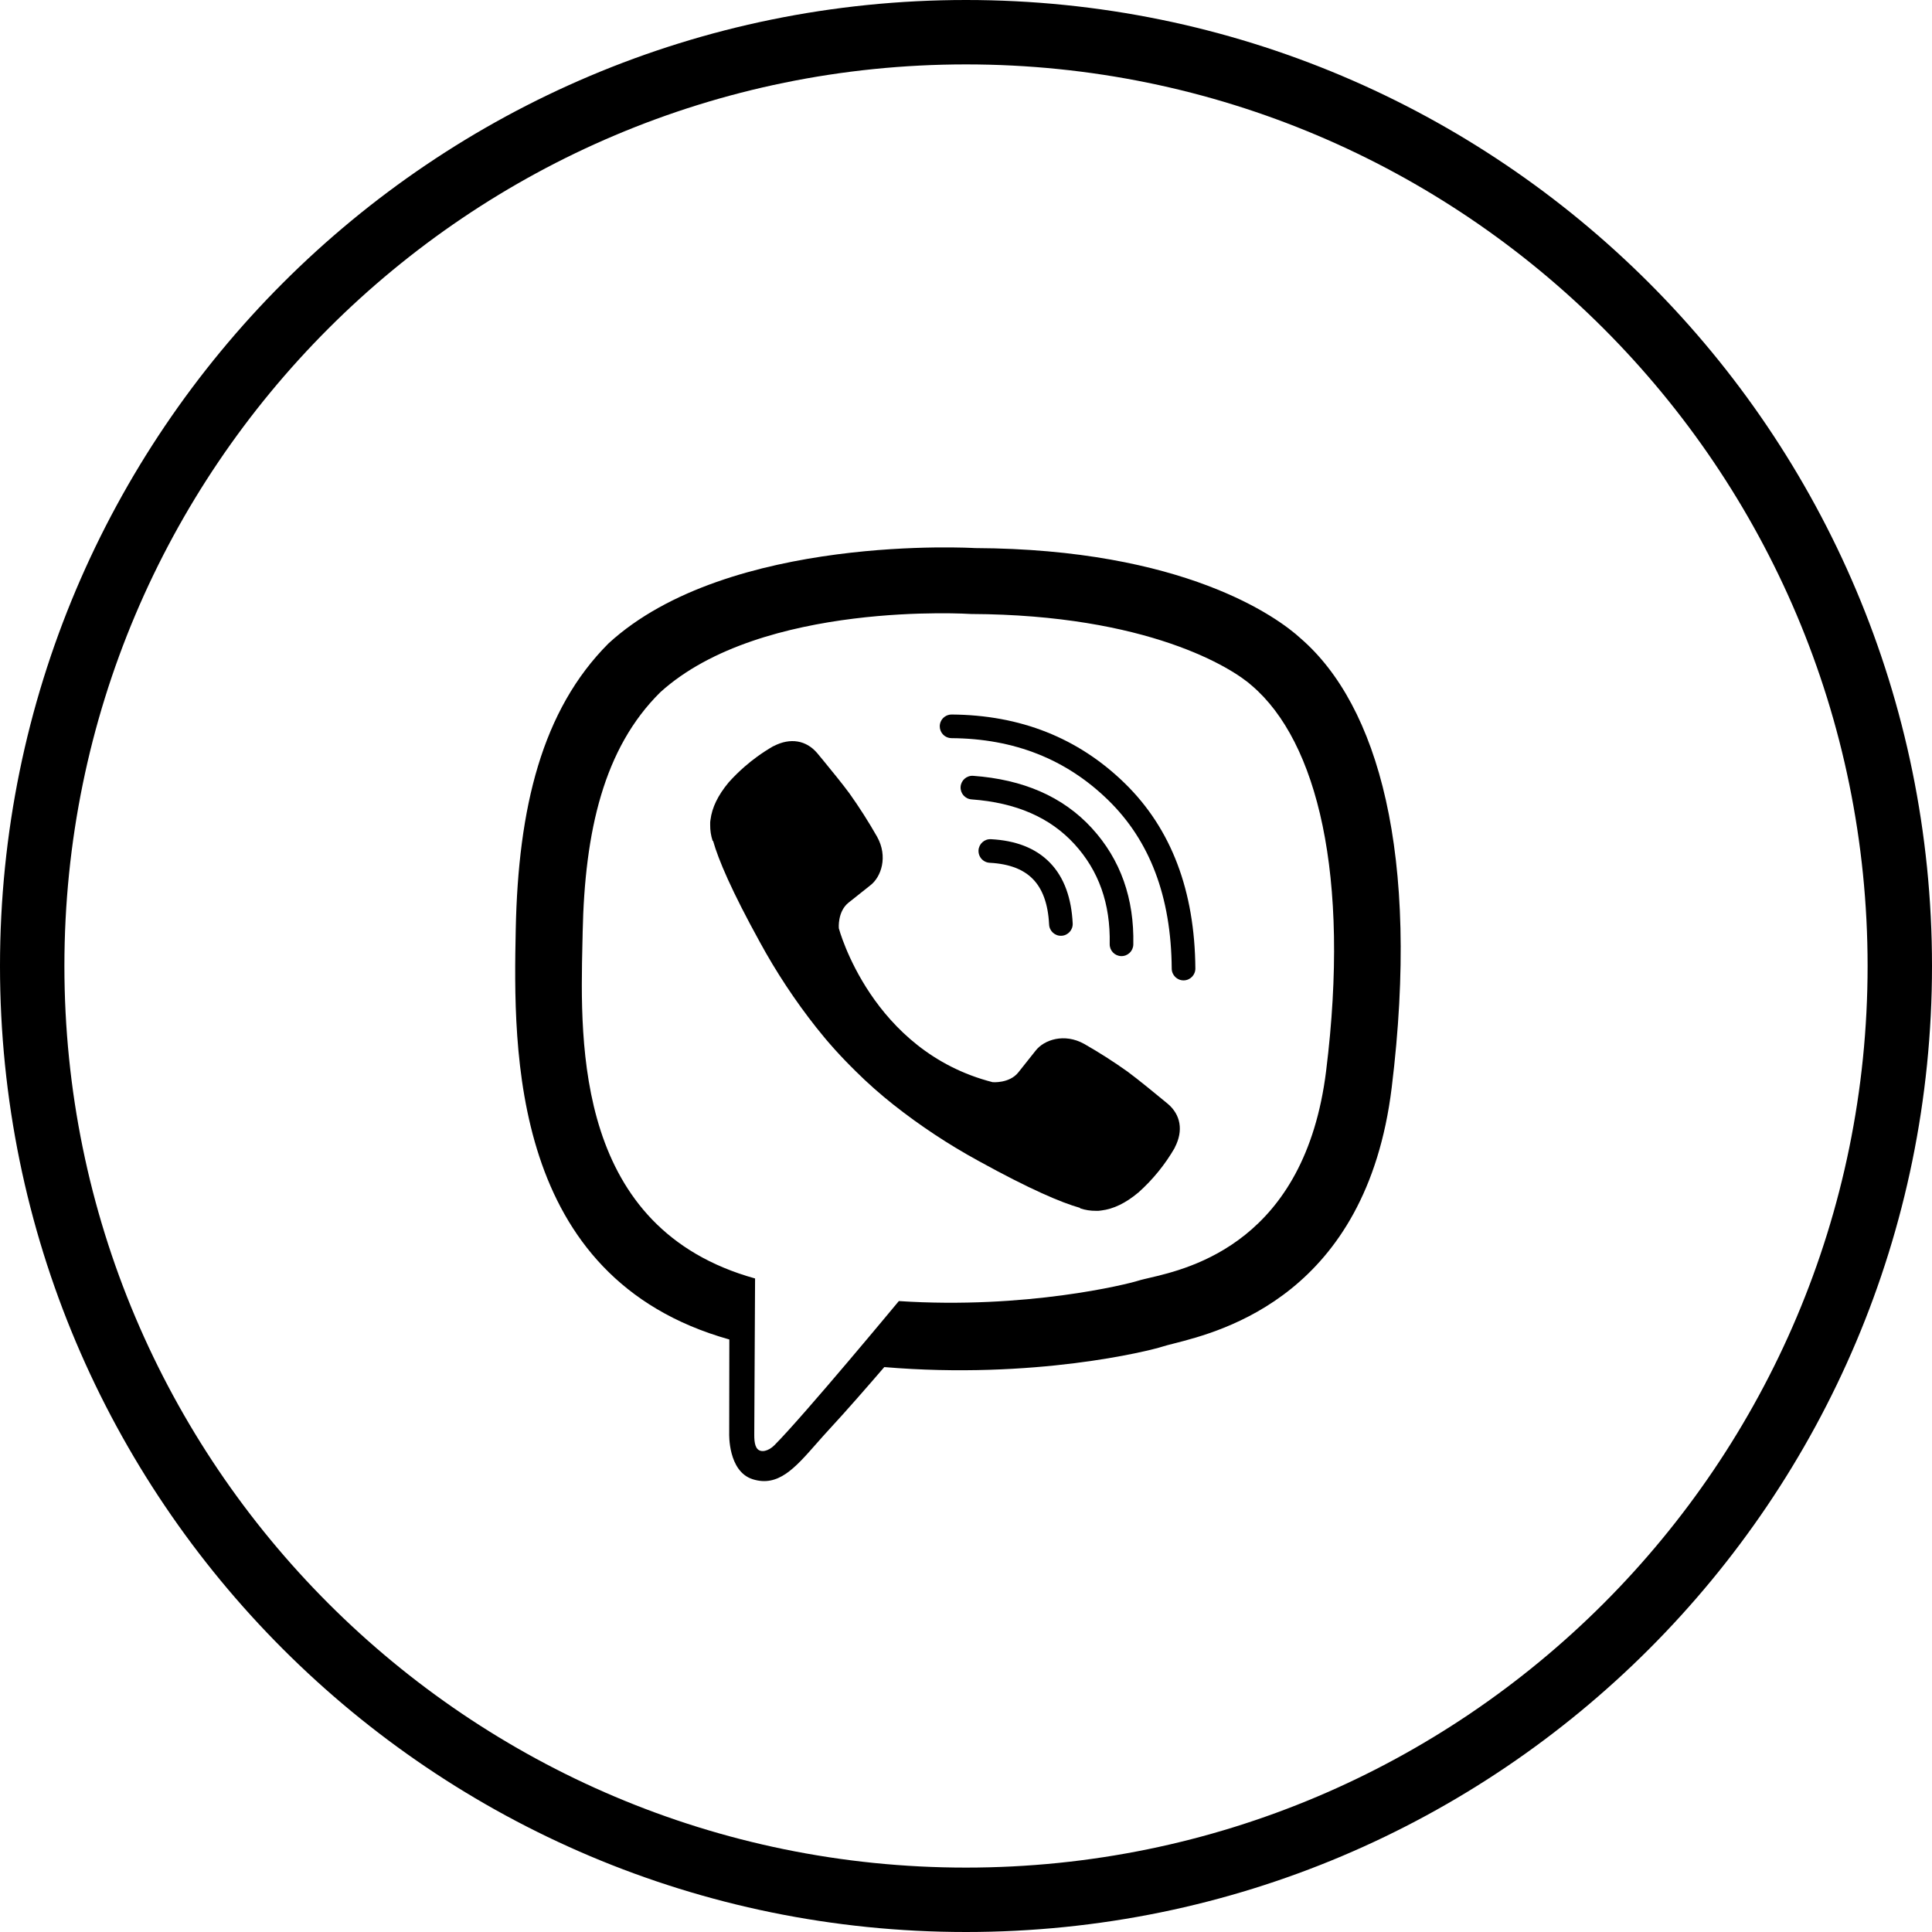
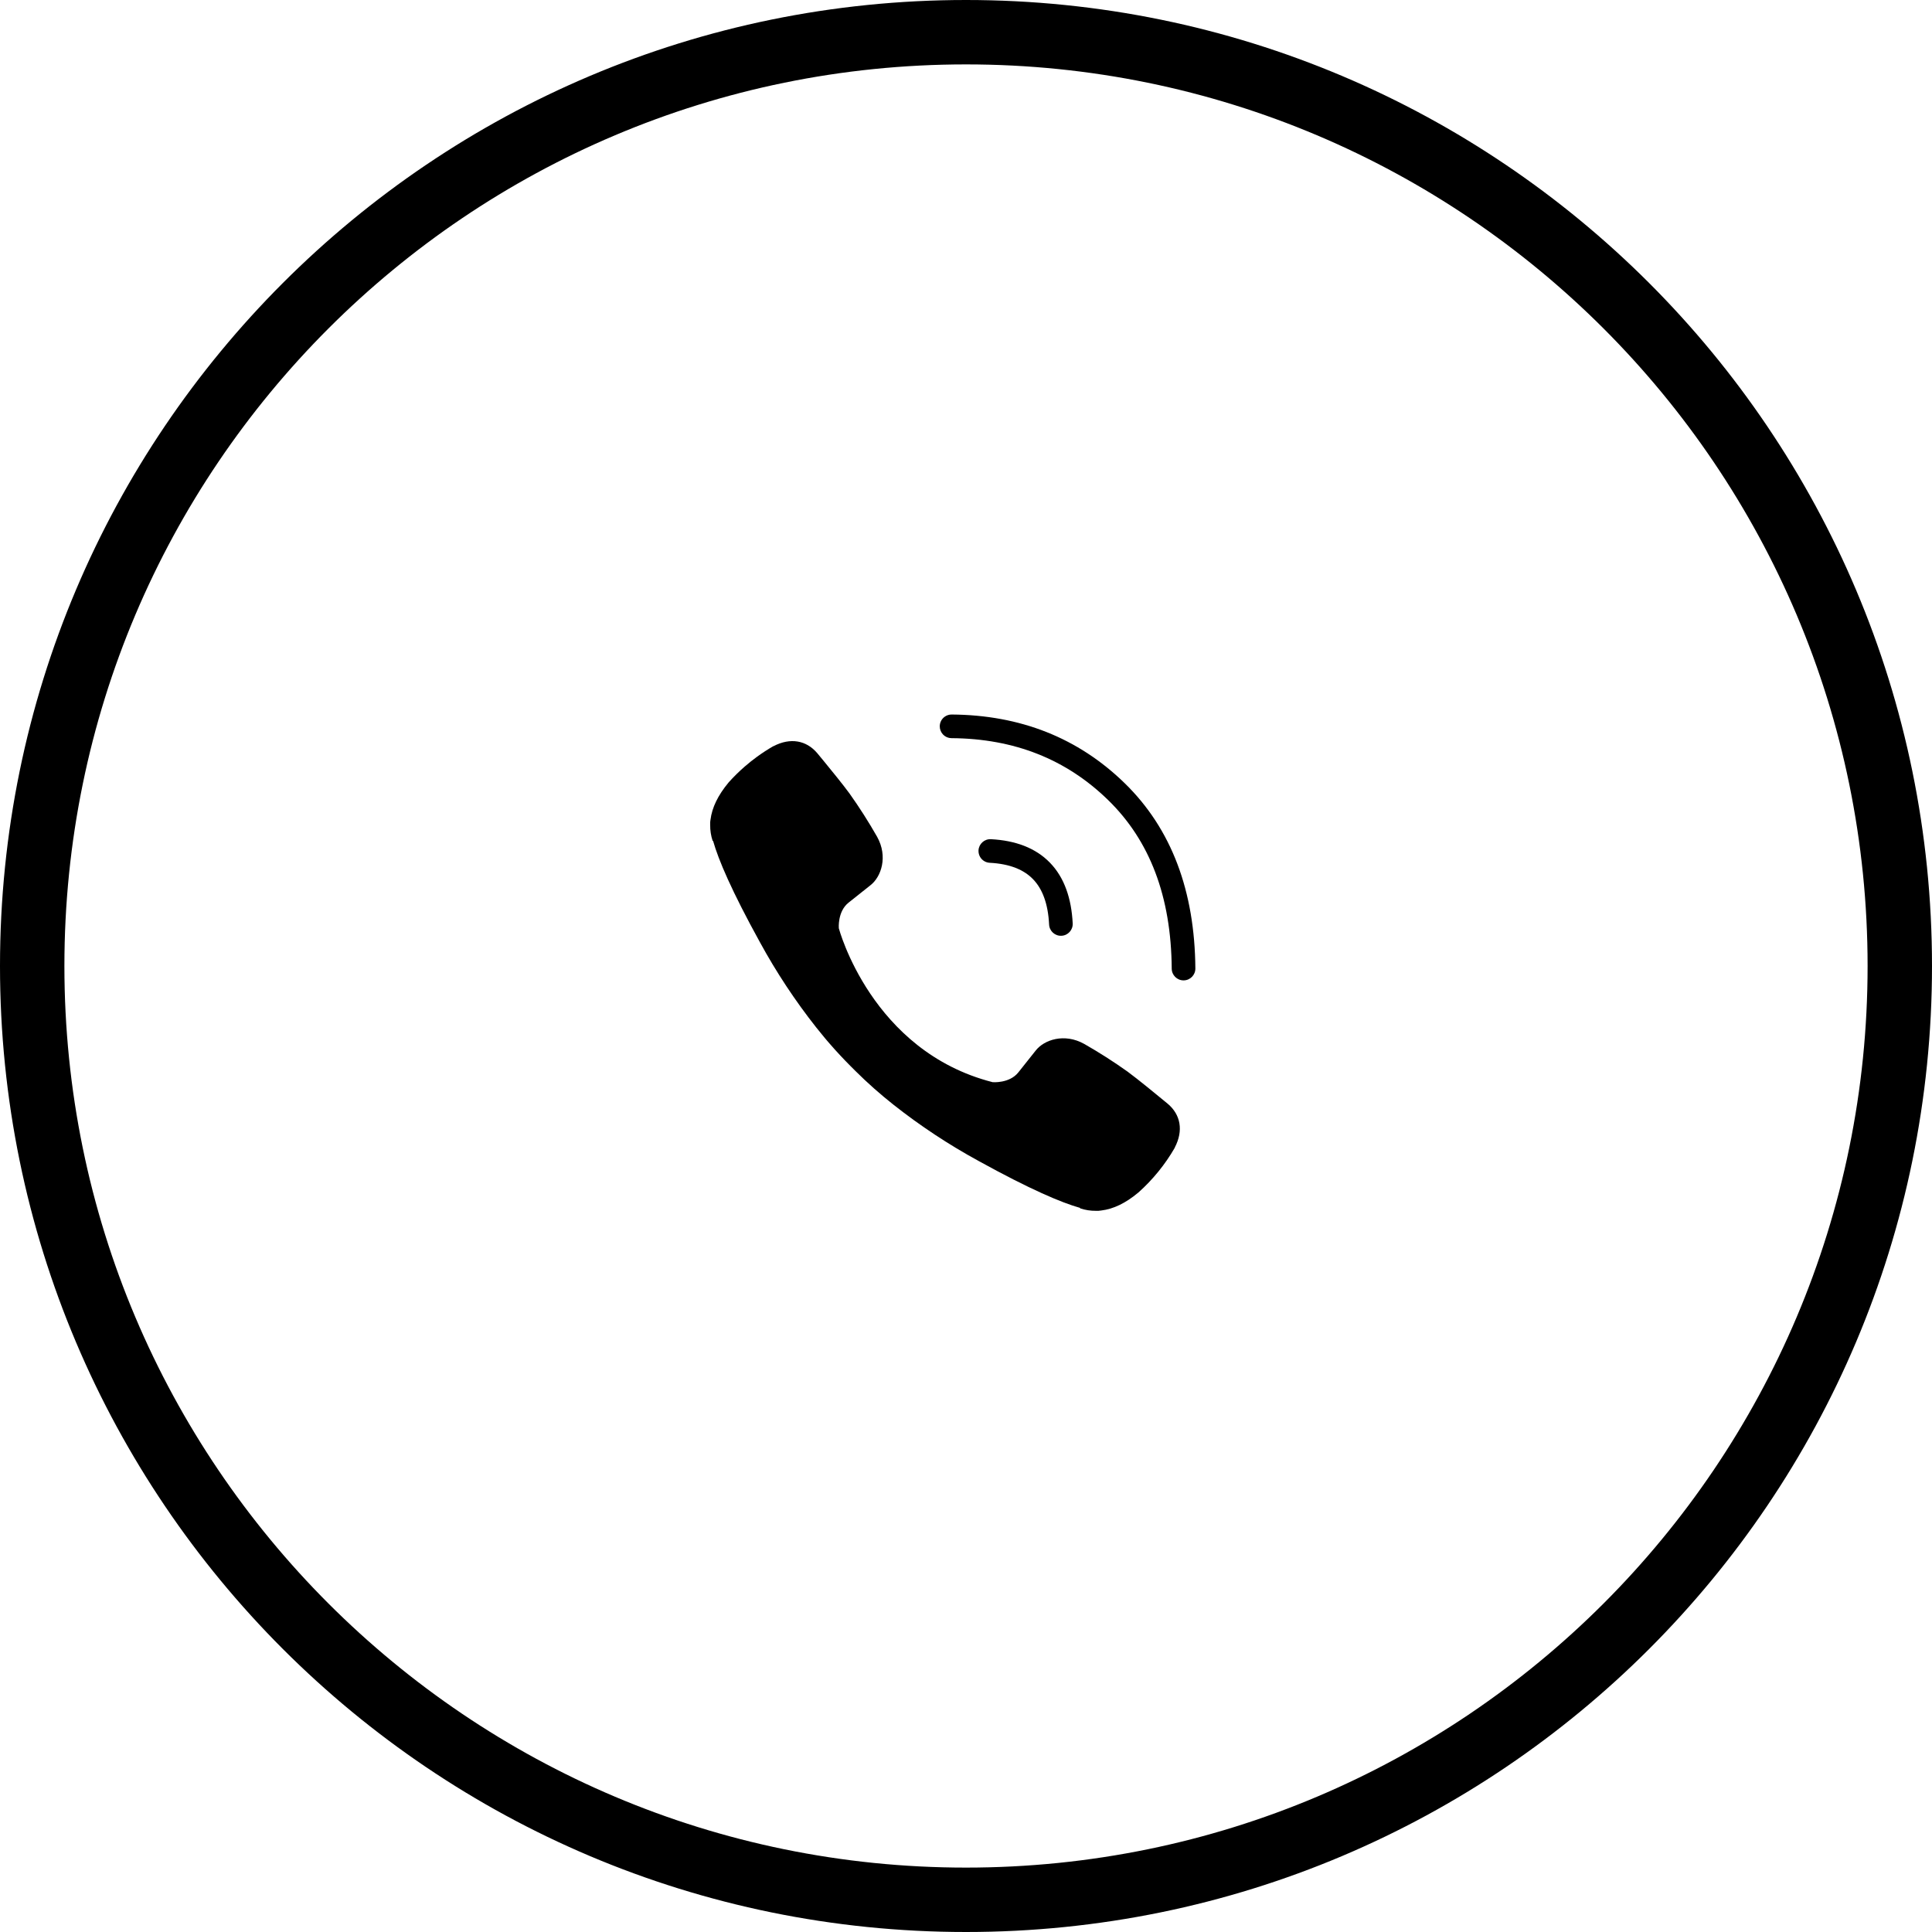
<svg xmlns="http://www.w3.org/2000/svg" fill="#000" viewBox="0 0 120 120">
  <path d="M59.109 44.38C58.947 44.379 58.798 44.43 58.676 44.518C58.492 44.65 58.372 44.865 58.37 45.109C58.369 45.302 58.442 45.478 58.564 45.611C58.579 45.627 58.595 45.643 58.612 45.658C58.635 45.679 58.659 45.699 58.685 45.717C58.802 45.798 58.945 45.847 59.099 45.848C63.004 45.875 66.231 47.161 68.83 49.695C71.405 52.205 72.744 55.665 72.778 60.165C72.781 60.57 73.112 60.896 73.518 60.893C73.923 60.89 74.249 60.559 74.246 60.154C74.209 55.351 72.768 51.484 69.855 48.644C66.965 45.827 63.367 44.41 59.109 44.38Z" />
-   <path d="M60.45 48.188C60.046 48.158 59.695 48.462 59.665 48.866C59.636 49.27 59.94 49.622 60.343 49.651C63.137 49.856 65.235 50.791 66.735 52.429C68.24 54.074 68.979 56.124 68.925 58.636C68.916 59.041 69.237 59.377 69.643 59.386C70.048 59.394 70.383 59.073 70.392 58.668C70.454 55.819 69.604 53.39 67.817 51.438C66.011 49.466 63.531 48.414 60.45 48.188Z" />
  <path d="M60.777 52.819C60.799 52.414 61.144 52.103 61.548 52.124C63.062 52.203 64.322 52.661 65.219 53.589C66.112 54.513 66.55 55.803 66.627 57.354C66.647 57.758 66.335 58.103 65.931 58.123C65.526 58.143 65.182 57.831 65.162 57.426C65.096 56.099 64.732 55.196 64.164 54.609C63.6 54.025 62.738 53.656 61.472 53.589C61.218 53.576 61.001 53.435 60.88 53.232C60.808 53.112 60.77 52.969 60.777 52.819Z" />
  <path d="M63.242 66.619C62.687 67.303 61.655 67.216 61.655 67.216C54.118 65.292 52.101 57.657 52.101 57.657C52.101 57.657 52.01 56.626 52.698 56.071L54.06 54.988C54.735 54.468 55.166 53.205 54.478 51.972C53.951 51.046 53.378 50.148 52.76 49.279C52.367 48.742 51.629 47.834 51.167 47.272C50.926 46.978 50.761 46.78 50.759 46.778C50.085 45.983 49.095 45.799 48.05 46.343C48.047 46.343 48.043 46.344 48.039 46.346L48.033 46.348L48.029 46.348C47.681 46.548 47.346 46.767 47.022 47.002C46.76 47.193 46.506 47.395 46.262 47.607C45.906 47.916 45.57 48.248 45.254 48.6L45.252 48.605L45.249 48.608L45.246 48.611L45.243 48.614L45.239 48.62C44.593 49.399 44.224 50.162 44.131 50.91L44.127 50.933C44.123 50.956 44.12 50.979 44.118 51.002L44.113 51.046L44.111 51.086C44.108 51.139 44.108 51.191 44.111 51.244C44.107 51.575 44.157 51.903 44.26 52.217L44.295 52.242C44.621 53.397 45.435 55.322 47.205 58.532C48.218 60.388 49.386 62.156 50.696 63.815C50.871 64.036 51.049 64.255 51.23 64.471C51.281 64.532 51.333 64.593 51.385 64.654L51.513 64.802C51.736 65.06 51.964 65.314 52.197 65.562C52.292 65.664 52.388 65.765 52.484 65.865C52.59 65.975 52.696 66.084 52.804 66.192L52.837 66.226C52.853 66.242 52.868 66.257 52.884 66.272L53.124 66.512C53.876 67.26 54.669 67.963 55.501 68.62C57.161 69.931 58.928 71.098 60.785 72.111C63.994 73.881 65.921 74.695 67.075 75.021L67.099 75.056C67.413 75.159 67.742 75.21 68.072 75.206C68.184 75.212 68.296 75.205 68.406 75.185C69.155 75.096 69.918 74.728 70.694 74.079L70.7 74.075L70.703 74.072C70.706 74.069 70.709 74.066 70.714 74.064C71.607 73.264 72.368 72.328 72.967 71.289C72.967 71.287 72.968 71.283 72.969 71.279L72.97 71.277L72.971 71.272L72.971 71.267C73.515 70.223 73.331 69.233 72.532 68.558L72.522 68.551L72.356 68.414C71.903 68.04 70.689 67.041 70.031 66.557C69.163 65.939 68.266 65.366 67.341 64.839C66.107 64.151 64.847 64.582 64.325 65.257L63.242 66.619Z" />
-   <path fill-rule="evenodd" clip-rule="evenodd" d="M60.554 34.042C73.527 34.099 79.351 38.327 80.792 39.657C85.577 43.804 88.226 53.007 86.441 67.555C84.866 80.409 75.907 82.686 72.9 83.451C72.606 83.526 72.368 83.586 72.2 83.641C71.388 83.905 64.231 85.696 54.925 84.912C53.898 86.106 52.535 87.668 51.548 88.732C51.26 89.043 50.989 89.35 50.73 89.644L50.706 89.671C49.363 91.198 48.333 92.369 46.761 91.881C45.205 91.399 45.292 89.035 45.292 89.035L45.3 83.194H45.287C31.681 79.367 31.88 65.251 32.034 57.719C32.188 50.187 33.648 44.112 37.8 39.959C45.257 33.119 60.554 34.042 60.554 34.042ZM71.366 79.377C73.932 78.78 81.054 77.123 82.369 66.511V66.508C83.877 54.356 81.814 46.062 77.766 42.596C76.547 41.489 71.288 38.184 60.315 38.136C60.315 38.136 47.321 37.282 41.013 42.996C37.503 46.462 36.321 51.616 36.19 57.907L36.185 58.184L36.176 58.549C36.029 64.982 35.769 76.318 46.899 79.408C46.899 79.408 46.854 88.33 46.849 89.113C46.845 89.661 46.932 90.036 47.249 90.114C47.326 90.133 47.416 90.133 47.513 90.112C47.7 90.071 47.91 89.956 48.099 89.766C49.939 87.918 55.829 80.812 55.829 80.812C63.734 81.329 70.019 79.765 70.696 79.547C70.792 79.516 70.913 79.485 71.057 79.45C71.151 79.427 71.254 79.403 71.366 79.377Z" />
  <path fill-rule="evenodd" clip-rule="evenodd" d="M0 60C0 26.863 26.863 0 60 0C93.137 0 120 26.863 120 60C120 93.137 93.137 120 60 120C26.863 120 0 93.137 0 60ZM60 116C29.072 116 4 90.928 4 60C4 29.072 29.072 4 60 4C90.928 4 116 29.072 116 60C116 90.928 90.928 116 60 116Z" />
</svg>